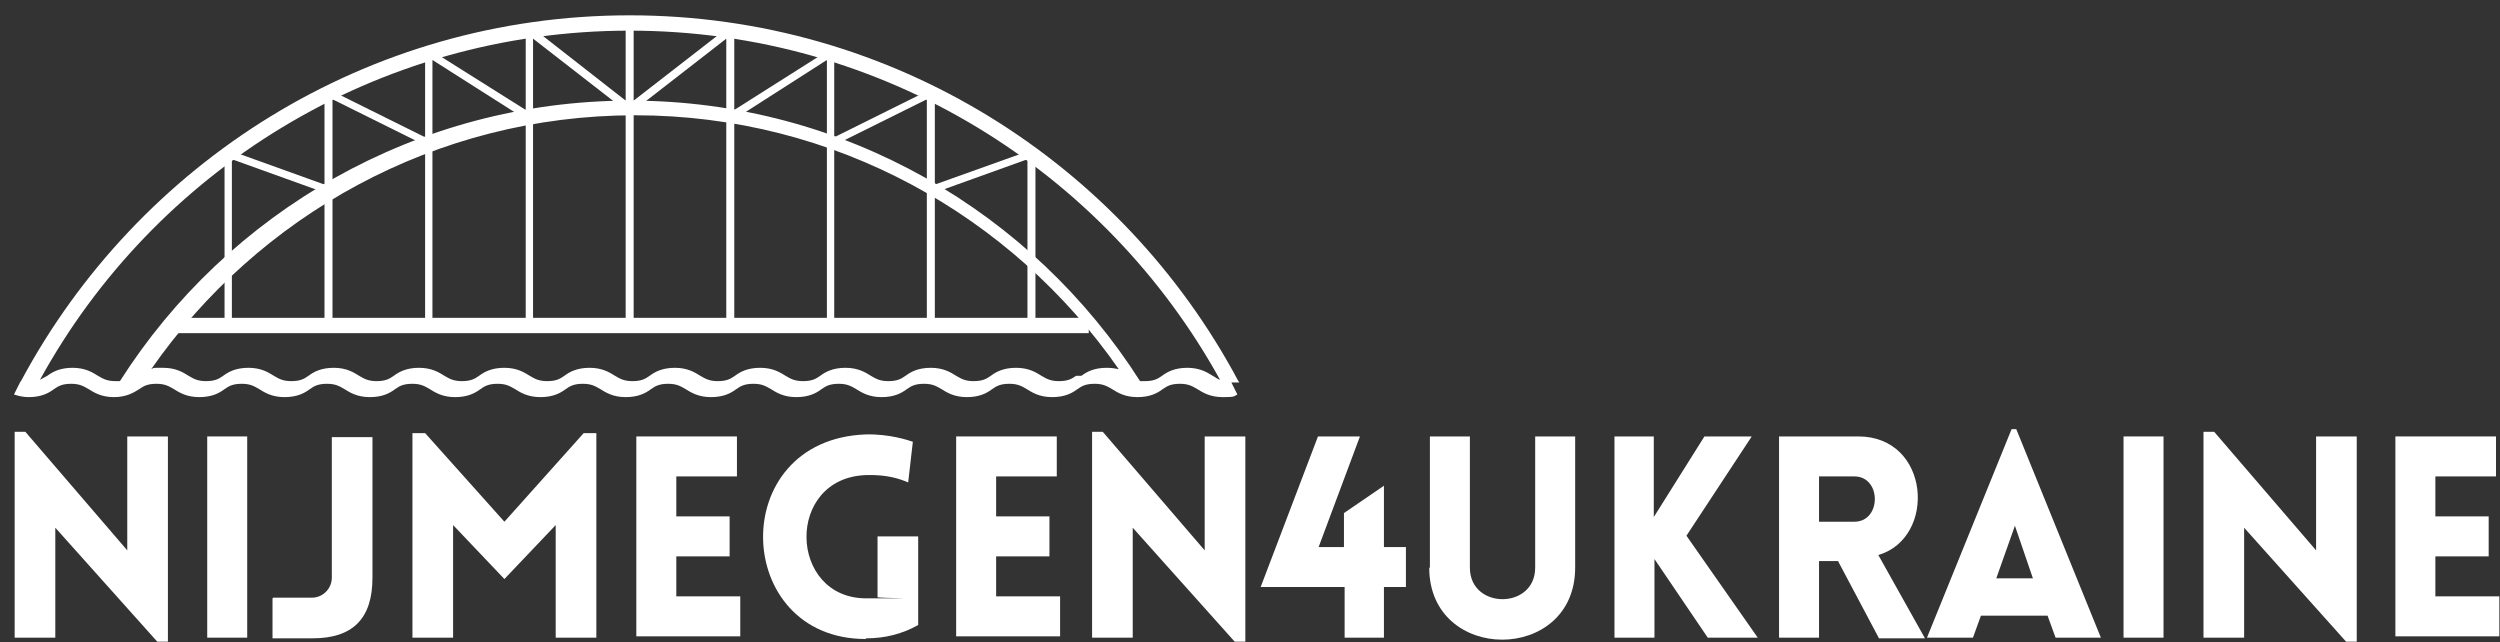
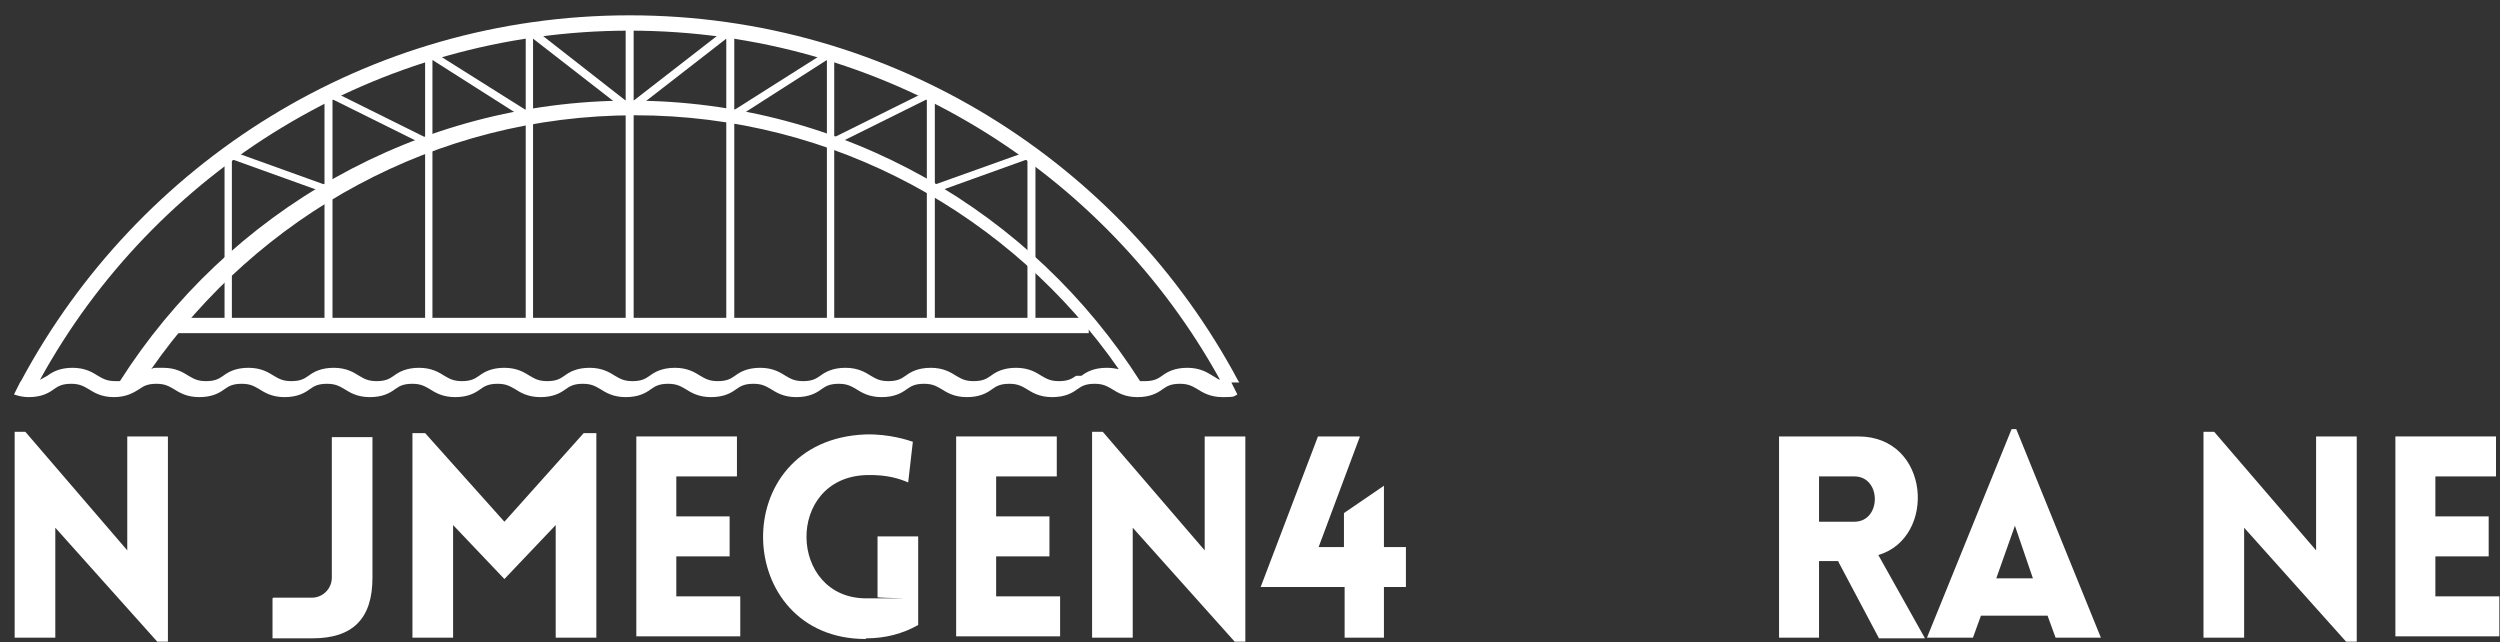
<svg xmlns="http://www.w3.org/2000/svg" id="Layer_1" viewBox="0 0 375.2 96.4">
  <rect x="0" y="0" width="375.2" height="96.4" fill="#333333" stroke="none" />
  <defs>
    <style>      .st0 {        fill: #fff;      }    </style>
  </defs>
  <rect class="st0" x="25.4" y="47.7" width="138" height="2.3" />
  <g>
    <path class="st0" d="M8.2,95.7H2.2v-30.9h1.6l15.3,17.8v-17.1h6.1v30.8h-1.6l-15.3-17.1v16.5h0Z" />
-     <path class="st0" d="M31.1,95.7v-30.2h6v30.2h-6Z" />
    <path class="st0" d="M41,89.7h5.8c1.7,0,3-1.4,3-3v-21.1h6.1v21.1c0,6.2-3,9.1-9,9.1h-6s0-6,0-6Z" />
    <path class="st0" d="M87.6,65h1.9v30.7h-6.1v-16.9s-7.7,8.1-7.7,8.1l-7.7-8.1v16.9h-6.1v-30.7h1.9l11.9,13.3,11.9-13.3Z" />
    <path class="st0" d="M95.5,95.7v-30.2h15.1v6h-9.1v6h8v6h-8v6h9.6v6h-15.6Z" />
    <path class="st0" d="M129.9,95.9c-20,0-21-29.9,0-30.7,3.6-.1,6.5.9,7.1,1.1l-.7,6.1c-1.2-.5-3.1-1.2-6.3-1.1-12.2.4-11.7,18.5,0,18.5s1.1,0,1.7-.2v-9.1h6.1v13.3c-2.3,1.3-4.9,2-7.8,2Z" />
    <path class="st0" d="M143.5,95.7v-30.2h15.1v6h-9.1v6h8v6h-8v6h9.6v6h-15.6Z" />
    <path class="st0" d="M169.9,95.7h-6v-30.9h1.6l15.3,17.8v-17.1h6.1v30.8h-1.6l-15.3-17.1v16.5h0Z" />
    <path class="st0" d="M201.8,95.7v-7.6h-12.6l8.6-22.6h6.3l-6.2,16.6h3.8v-5.1l6-4.1v9.2h3.3v6h-3.3v7.6s-6,0-6,0Z" />
-     <path class="st0" d="M214.6,85.2v-19.7h6v19.7c0,6.3,9.8,6.3,9.8,0v-19.7h6v19.7c0,14.4-21.9,14.4-21.9,0Z" />
-     <path class="st0" d="M242.2,65.5h6v12.1l7.6-12.1h7.1l-9.8,14.9,10.7,15.3h-7.5l-8-11.8v11.8h-6v-30.2h0Z" />
    <path class="st0" d="M275.9,84.2h-2.9v11.5h-6v-30.2h11.9c10.8,0,11.8,15.2,3,17.8l7,12.5h-6.9l-6.1-11.5ZM278.3,78.3c4.1,0,4.1-6.8,0-6.8h-5.3v6.8h5.3Z" />
    <path class="st0" d="M302,64.4h.6l12.7,31.3h-6.8l-1.2-3.3h-10l-1.2,3.3h-6.9l12.7-31.3ZM305.1,86.8l-2.7-7.9-2.8,7.9h5.6Z" />
-     <path class="st0" d="M318.7,95.7v-30.2h6v30.2h-6Z" />
    <path class="st0" d="M336.7,95.7h-6v-30.9h1.6l15.3,17.8v-17.1h6.1v30.8h-1.6l-15.3-17.1v16.5h0Z" />
    <path class="st0" d="M359.5,95.7v-30.2h15.1v6h-9.1v6h8v6h-8v6h9.6v6h-15.6Z" />
  </g>
  <polygon class="st0" points="155.4 26.8 155.4 22.3 140.3 27.7 140.3 17.4 140.3 17.4 140.3 13.1 125.2 20.6 125.2 13.5 125.2 13.5 125.2 7 110.2 16.5 110.2 11.6 110.2 4 109.4 4 95.1 15.1 95.1 4.6 95.1 4.6 95.1 3.5 93.9 3.5 93.9 15.1 79.7 4 78.9 4 78.9 16.5 63.8 7 63.8 13.5 63.8 13.5 63.8 20.6 48.7 13.1 48.7 27.7 33.7 22.3 33.7 26.8 33.7 39.6 33.7 48.9 34.8 48.9 34.8 26.8 34.8 26.8 34.8 23.9 48.7 28.9 48.7 48.9 49.9 48.9 49.9 17.4 49.9 17.4 49.9 14.9 63.8 21.8 63.8 48.9 64.9 48.9 64.9 22.4 64.9 22.4 64.9 9 78.9 17.9 78.9 48.9 80 48.9 80 5.8 93.9 16.6 93.9 48.9 95.1 48.9 95.1 16.6 109 5.8 109 48.9 110.2 48.9 110.2 17.9 124.1 9 124.1 22.4 124.1 22.4 124.1 48.9 125.2 48.9 125.2 21.8 139.1 14.9 139.1 29.3 139.1 29.3 139.1 48.9 140.3 48.9 140.3 28.9 154.2 23.9 154.2 39.6 154.2 39.6 154.2 48.9 155.4 48.9 155.4 26.8 155.4 26.8" />
  <path class="st0" d="M186,57.4l-.2-.3h0C168.4,24.5,134,2.3,94.5,2.3S20.7,24.5,3.2,57.1h0l-.2.3-.9,1.8c.6.2,1.3.4,2.2.4,1.9,0,3-.6,3.8-1.2.7-.5,1.3-.8,2.6-.8s1.9.4,2.6.8c.8.5,1.9,1.2,3.8,1.2s3-.7,3.8-1.2c.7-.5,1.3-.8,2.6-.8s1.9.4,2.6.8c.8.5,1.9,1.2,3.8,1.2s3-.6,3.8-1.2c.7-.5,1.3-.8,2.6-.8s1.9.4,2.6.8c.8.5,1.9,1.2,3.8,1.2s3-.6,3.8-1.2c.7-.5,1.3-.8,2.6-.8s1.9.4,2.6.8c.8.5,1.9,1.2,3.8,1.2s3-.6,3.8-1.2c.7-.5,1.3-.8,2.6-.8s1.9.4,2.6.8c.8.5,1.9,1.2,3.8,1.2s3-.6,3.8-1.2c.7-.5,1.3-.8,2.6-.8s1.9.4,2.6.8c.8.5,1.9,1.2,3.8,1.2s3-.6,3.8-1.2c.7-.5,1.3-.8,2.6-.8s1.9.4,2.6.8c.8.5,1.9,1.2,3.8,1.2s3-.6,3.8-1.2c.7-.5,1.3-.8,2.6-.8s1.9.4,2.6.8c.8.5,1.9,1.2,3.8,1.2s3-.6,3.8-1.2c.7-.5,1.3-.8,2.6-.8s1.9.4,2.6.8c.8.5,1.9,1.2,3.8,1.2s3-.6,3.8-1.2c.7-.5,1.3-.8,2.6-.8s1.9.4,2.6.8c.8.5,1.9,1.2,3.8,1.2s3-.6,3.8-1.2c.7-.5,1.3-.8,2.6-.8s1.9.4,2.6.8c.8.5,1.9,1.2,3.8,1.2s3-.6,3.8-1.2c.7-.5,1.3-.8,2.6-.8s1.9.4,2.6.8c.8.5,1.9,1.2,3.8,1.2s3-.6,3.8-1.2c.7-.5,1.3-.8,2.6-.8s1.9.4,2.6.8c.8.5,1.9,1.2,3.8,1.2s3-.6,3.8-1.2c.7-.5,1.3-.8,2.6-.8s1.9.4,2.6.8c.8.5,1.9,1.2,3.8,1.2s1.6-.1,2.2-.4l-.9-1.8ZM161.5,56.4c-.7.5-1.3.8-2.6.8s-1.9-.4-2.6-.8c-.8-.5-1.9-1.2-3.8-1.2s-3,.6-3.8,1.2c-.7.5-1.3.8-2.6.8s-1.9-.4-2.6-.8c-.8-.5-1.9-1.2-3.8-1.2s-3,.6-3.8,1.2c-.7.5-1.3.8-2.6.8s-1.9-.4-2.6-.8c-.8-.5-1.9-1.2-3.8-1.2s-3,.6-3.8,1.2c-.7.5-1.3.8-2.6.8s-1.9-.4-2.6-.8c-.8-.5-1.9-1.2-3.8-1.2s-3,.6-3.8,1.2c-.7.5-1.3.8-2.6.8s-1.9-.4-2.6-.8c-.8-.5-1.9-1.2-3.8-1.2s-3,.6-3.8,1.2c-.7.5-1.3.8-2.6.8s-1.9-.4-2.6-.8c-.8-.5-1.9-1.2-3.8-1.2s-3,.6-3.8,1.2c-.7.5-1.3.8-2.6.8s-1.9-.4-2.6-.8c-.8-.5-1.9-1.2-3.8-1.2s-3,.6-3.8,1.2c-.7.5-1.3.8-2.6.8s-1.9-.4-2.6-.8c-.8-.5-1.9-1.2-3.8-1.2s-3,.6-3.8,1.2c-.7.5-1.3.8-2.6.8s-1.9-.4-2.6-.8c-.8-.5-1.9-1.2-3.8-1.2s-3,.6-3.8,1.2c-.7.5-1.3.8-2.6.8s-1.9-.4-2.6-.8c-.8-.5-1.9-1.2-3.8-1.2s-3,.6-3.8,1.2c-.7.5-1.3.8-2.6.8s-1.9-.4-2.6-.8c-.8-.5-1.9-1.2-3.8-1.2s-1.3,0-1.8.2c16-23,42.6-38.1,72.6-38.1s56.6,15.1,72.6,38.1c-.5-.1-1.1-.2-1.8-.2-1.9,0-3,.6-3.8,1.2ZM182,56.4c-.8-.5-1.9-1.2-3.8-1.2s-3,.6-3.8,1.2c-.7.5-1.3.8-2.6.8s-.5,0-.7,0c-16.1-25.3-44.4-42.1-76.5-42.1S34.1,31.9,18,57.2c-.2,0-.5,0-.7,0-1.3,0-1.9-.4-2.6-.8-.8-.5-1.9-1.2-3.8-1.2s-3,.6-3.8,1.2c-.4.2-.7.4-1.1.6C23.1,25.8,56.4,4.6,94.5,4.6s71.4,21.2,88.6,52.4c-.4-.1-.7-.4-1.1-.6Z" />
</svg>